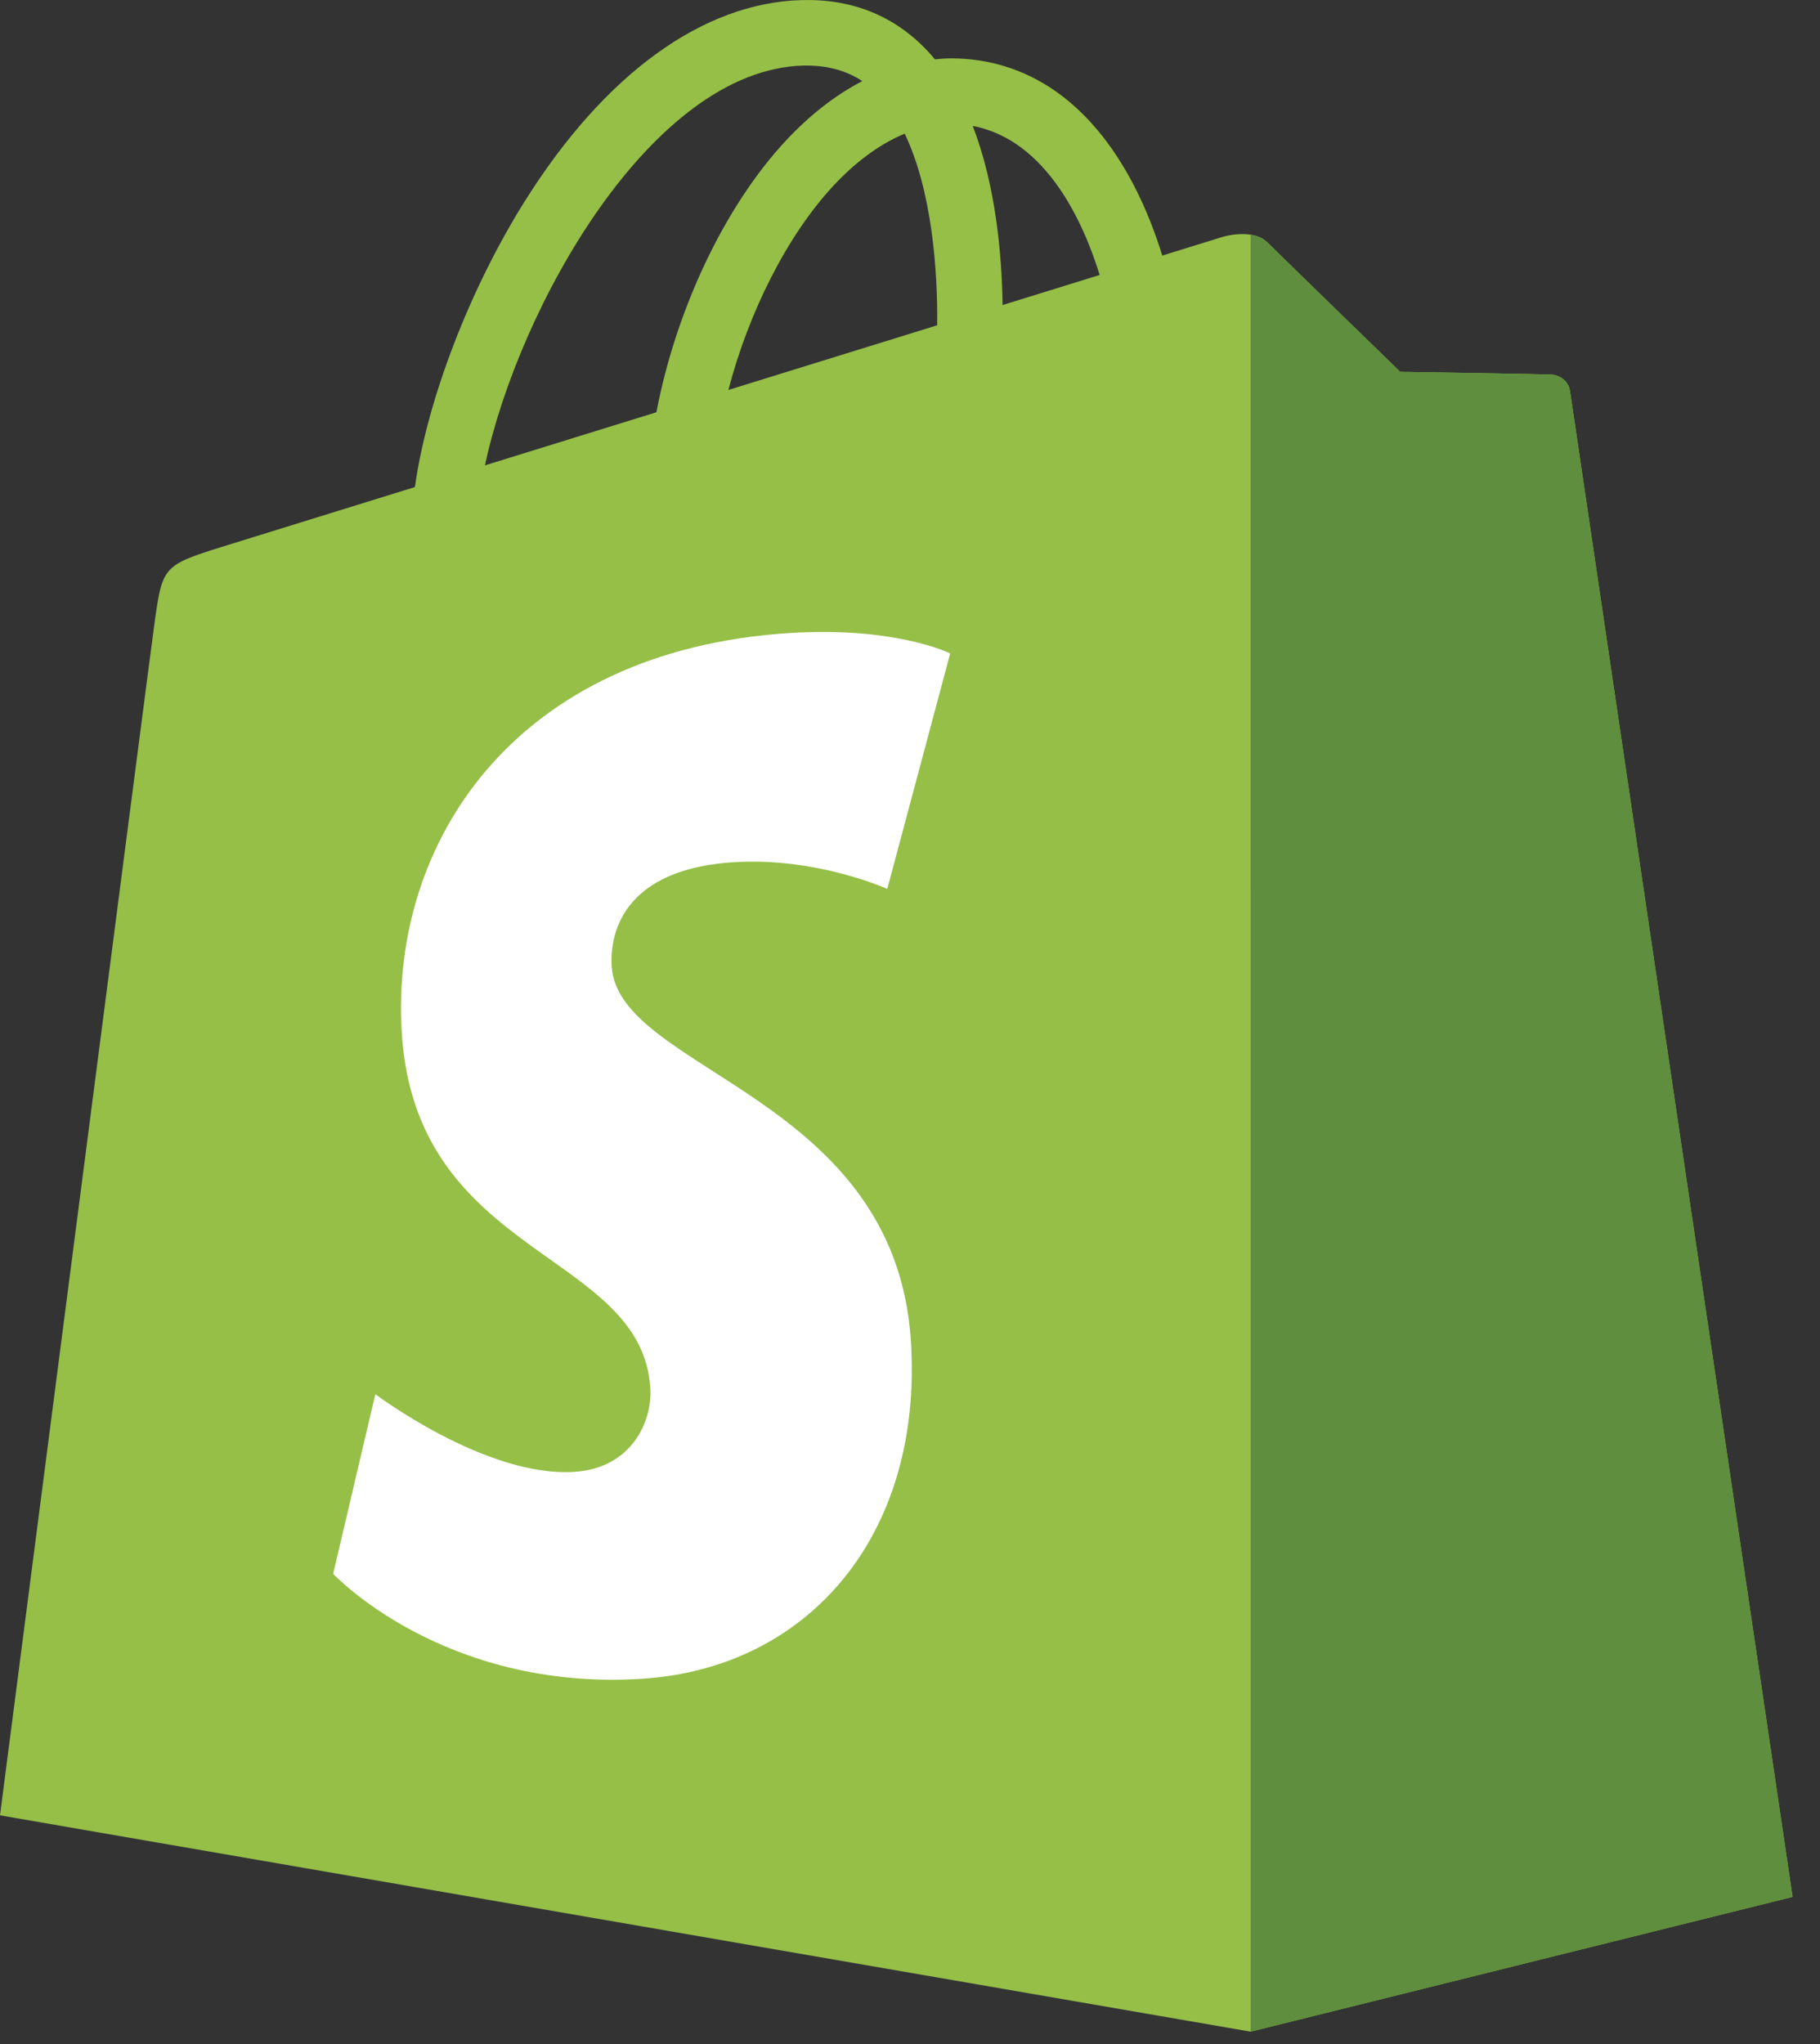
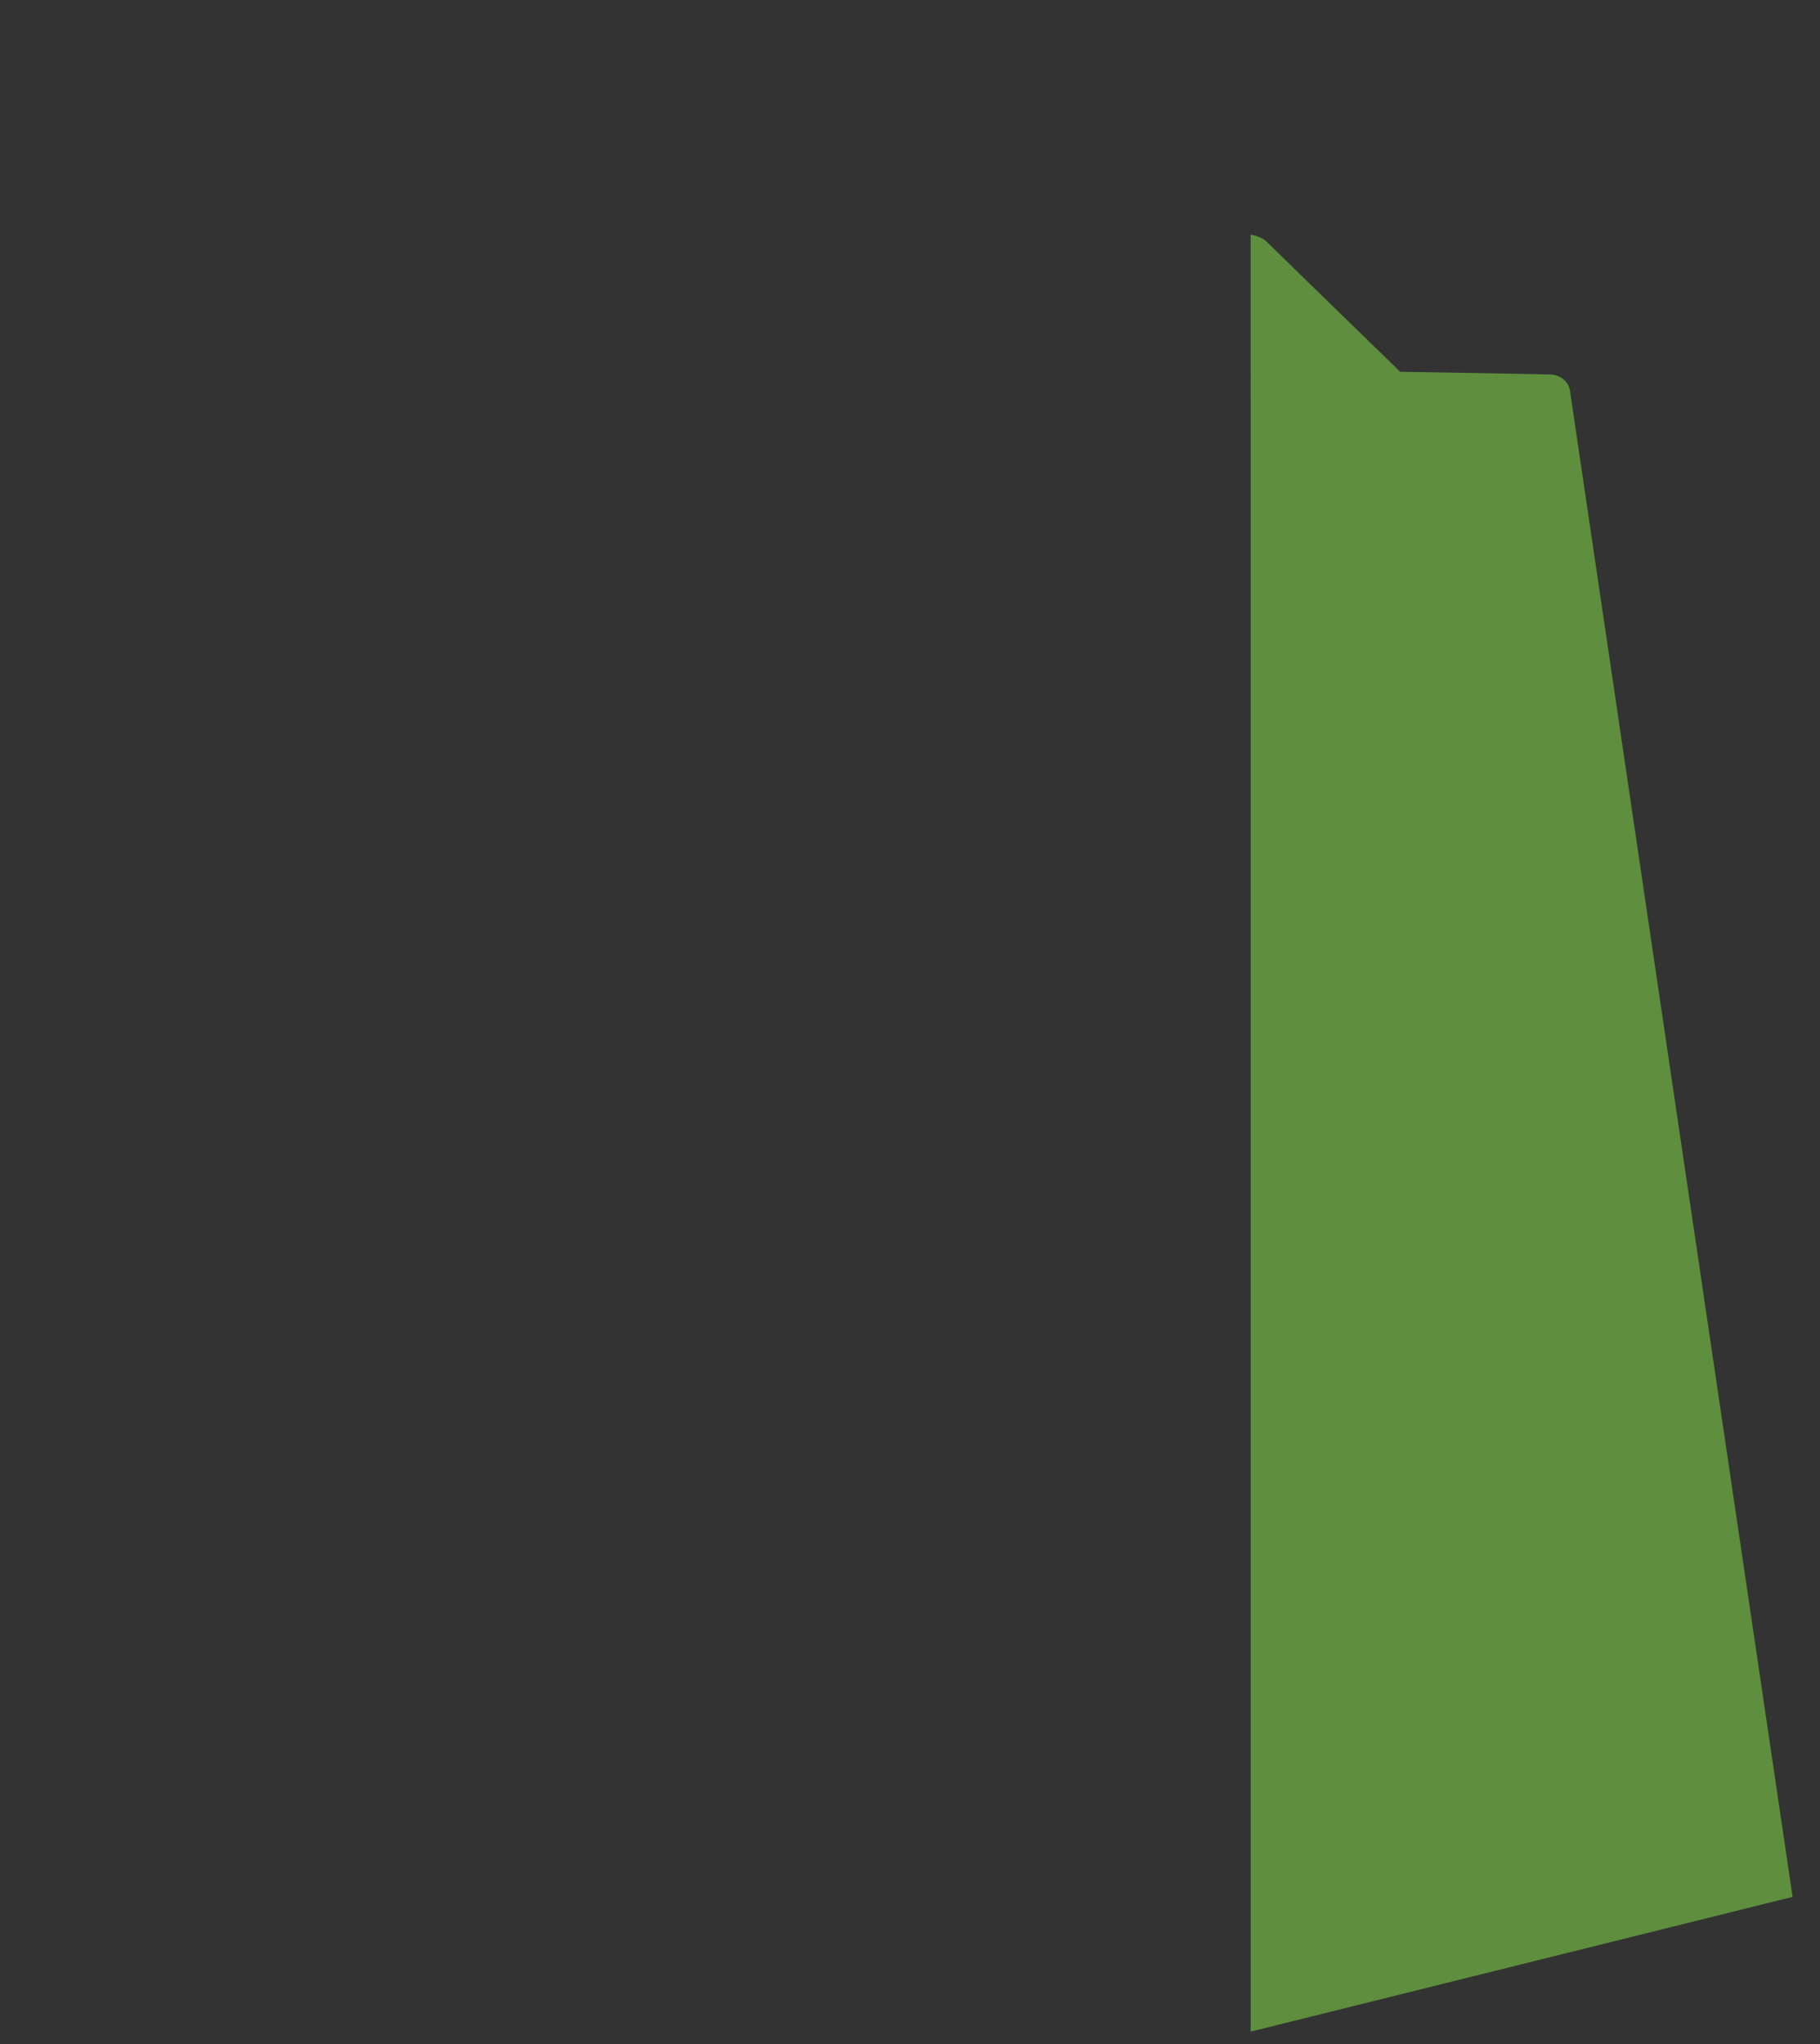
<svg xmlns="http://www.w3.org/2000/svg" width="57" height="64" viewBox="0 0 57 64" fill="none">
  <rect x="0" y="0" width="57" height="64" fill="#333333" stroke="none" />
-   <path d="M49.172 12.249C49.128 11.928 48.846 11.75 48.614 11.731C48.382 11.712 43.854 11.643 43.854 11.643C43.854 11.643 40.067 7.965 39.693 7.59C39.319 7.216 38.588 7.33 38.304 7.413C38.3 7.414 37.594 7.633 36.401 8.002C36.202 7.356 35.909 6.562 35.491 5.765C34.142 3.192 32.168 1.831 29.782 1.827C29.779 1.827 29.777 1.827 29.774 1.827C29.608 1.827 29.444 1.843 29.279 1.858C29.209 1.773 29.138 1.689 29.063 1.61C28.024 0.498 26.69 -0.044 25.093 0.003C22.011 0.091 18.943 2.317 16.455 6.269C14.703 9.051 13.372 12.546 12.994 15.25C9.456 16.346 6.98 17.113 6.926 17.13C5.14 17.69 5.084 17.746 4.85 19.429C4.673 20.703 0 56.84 0 56.84L39.166 63.613L56.141 59.394C56.141 59.394 49.215 12.57 49.172 12.249ZM15.188 14.571C16.247 9.619 20.396 2.19 25.153 2.053C25.876 2.038 26.486 2.197 27.006 2.539C26.174 2.971 25.369 3.593 24.613 4.403C22.656 6.503 21.156 9.763 20.558 12.908C18.692 13.486 16.867 14.051 15.188 14.571ZM29.351 10.185C27.299 10.82 25.059 11.514 22.812 12.21C23.445 9.79 24.642 7.38 26.114 5.802C26.661 5.215 27.427 4.559 28.334 4.185C29.187 5.963 29.372 8.483 29.351 10.185ZM31.4 9.551C31.377 7.99 31.191 5.819 30.464 3.943C32.802 4.386 33.954 7.032 34.44 8.61C33.538 8.889 32.512 9.206 31.4 9.551Z" fill="#95BF47" />
  <path d="M48.615 11.73C48.383 11.711 43.855 11.642 43.855 11.642C43.855 11.642 40.068 7.964 39.694 7.59C39.554 7.45 39.365 7.378 39.168 7.348L39.169 63.612L56.142 59.393C56.142 59.393 49.216 12.569 49.172 12.248C49.128 11.927 48.847 11.749 48.615 11.73Z" fill="#5E8E3E" />
-   <path d="M29.759 20.459L27.788 27.834C27.788 27.834 25.588 26.833 22.981 26.997C19.158 27.239 19.118 29.65 19.156 30.255C19.364 33.553 28.042 34.274 28.529 42C28.913 48.078 25.305 52.236 20.107 52.564C13.869 52.958 10.434 49.277 10.434 49.277L11.755 43.653C11.755 43.653 15.212 46.261 17.98 46.086C19.787 45.972 20.433 44.502 20.367 43.462C20.096 39.16 13.029 39.413 12.583 32.343C12.207 26.393 16.115 20.365 24.736 19.82C28.058 19.611 29.759 20.459 29.759 20.459Z" fill="white" />
</svg>